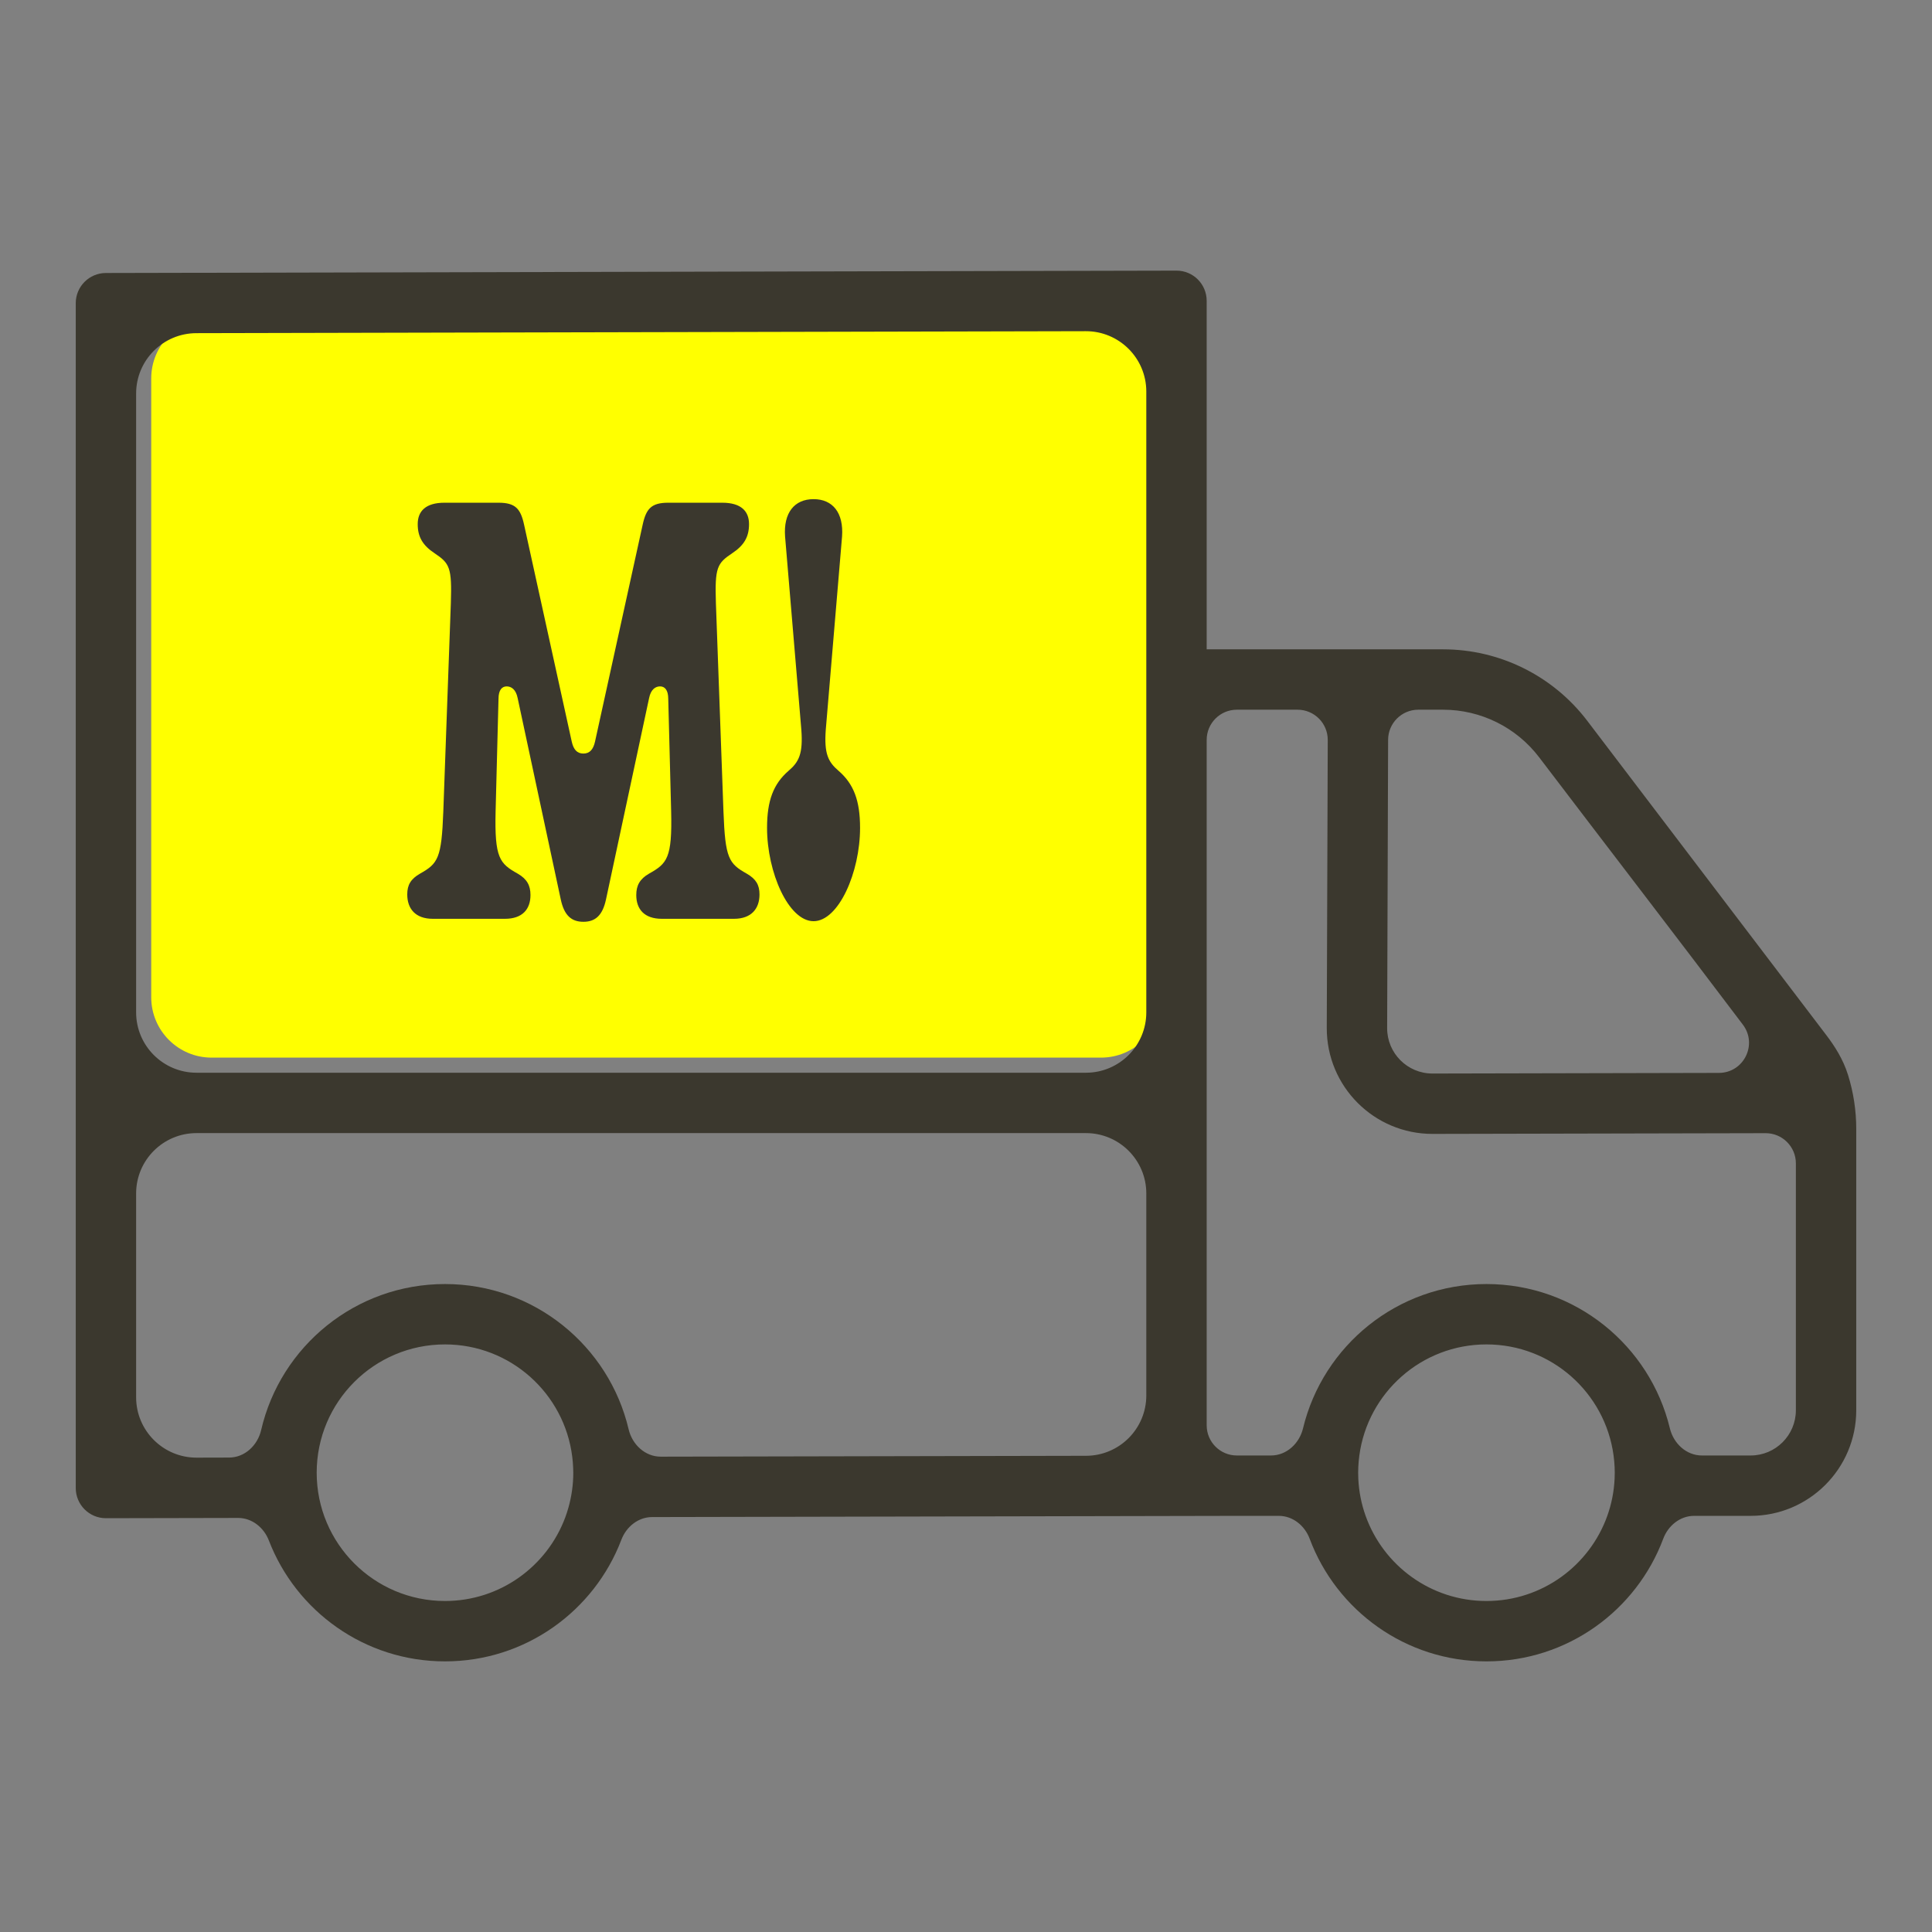
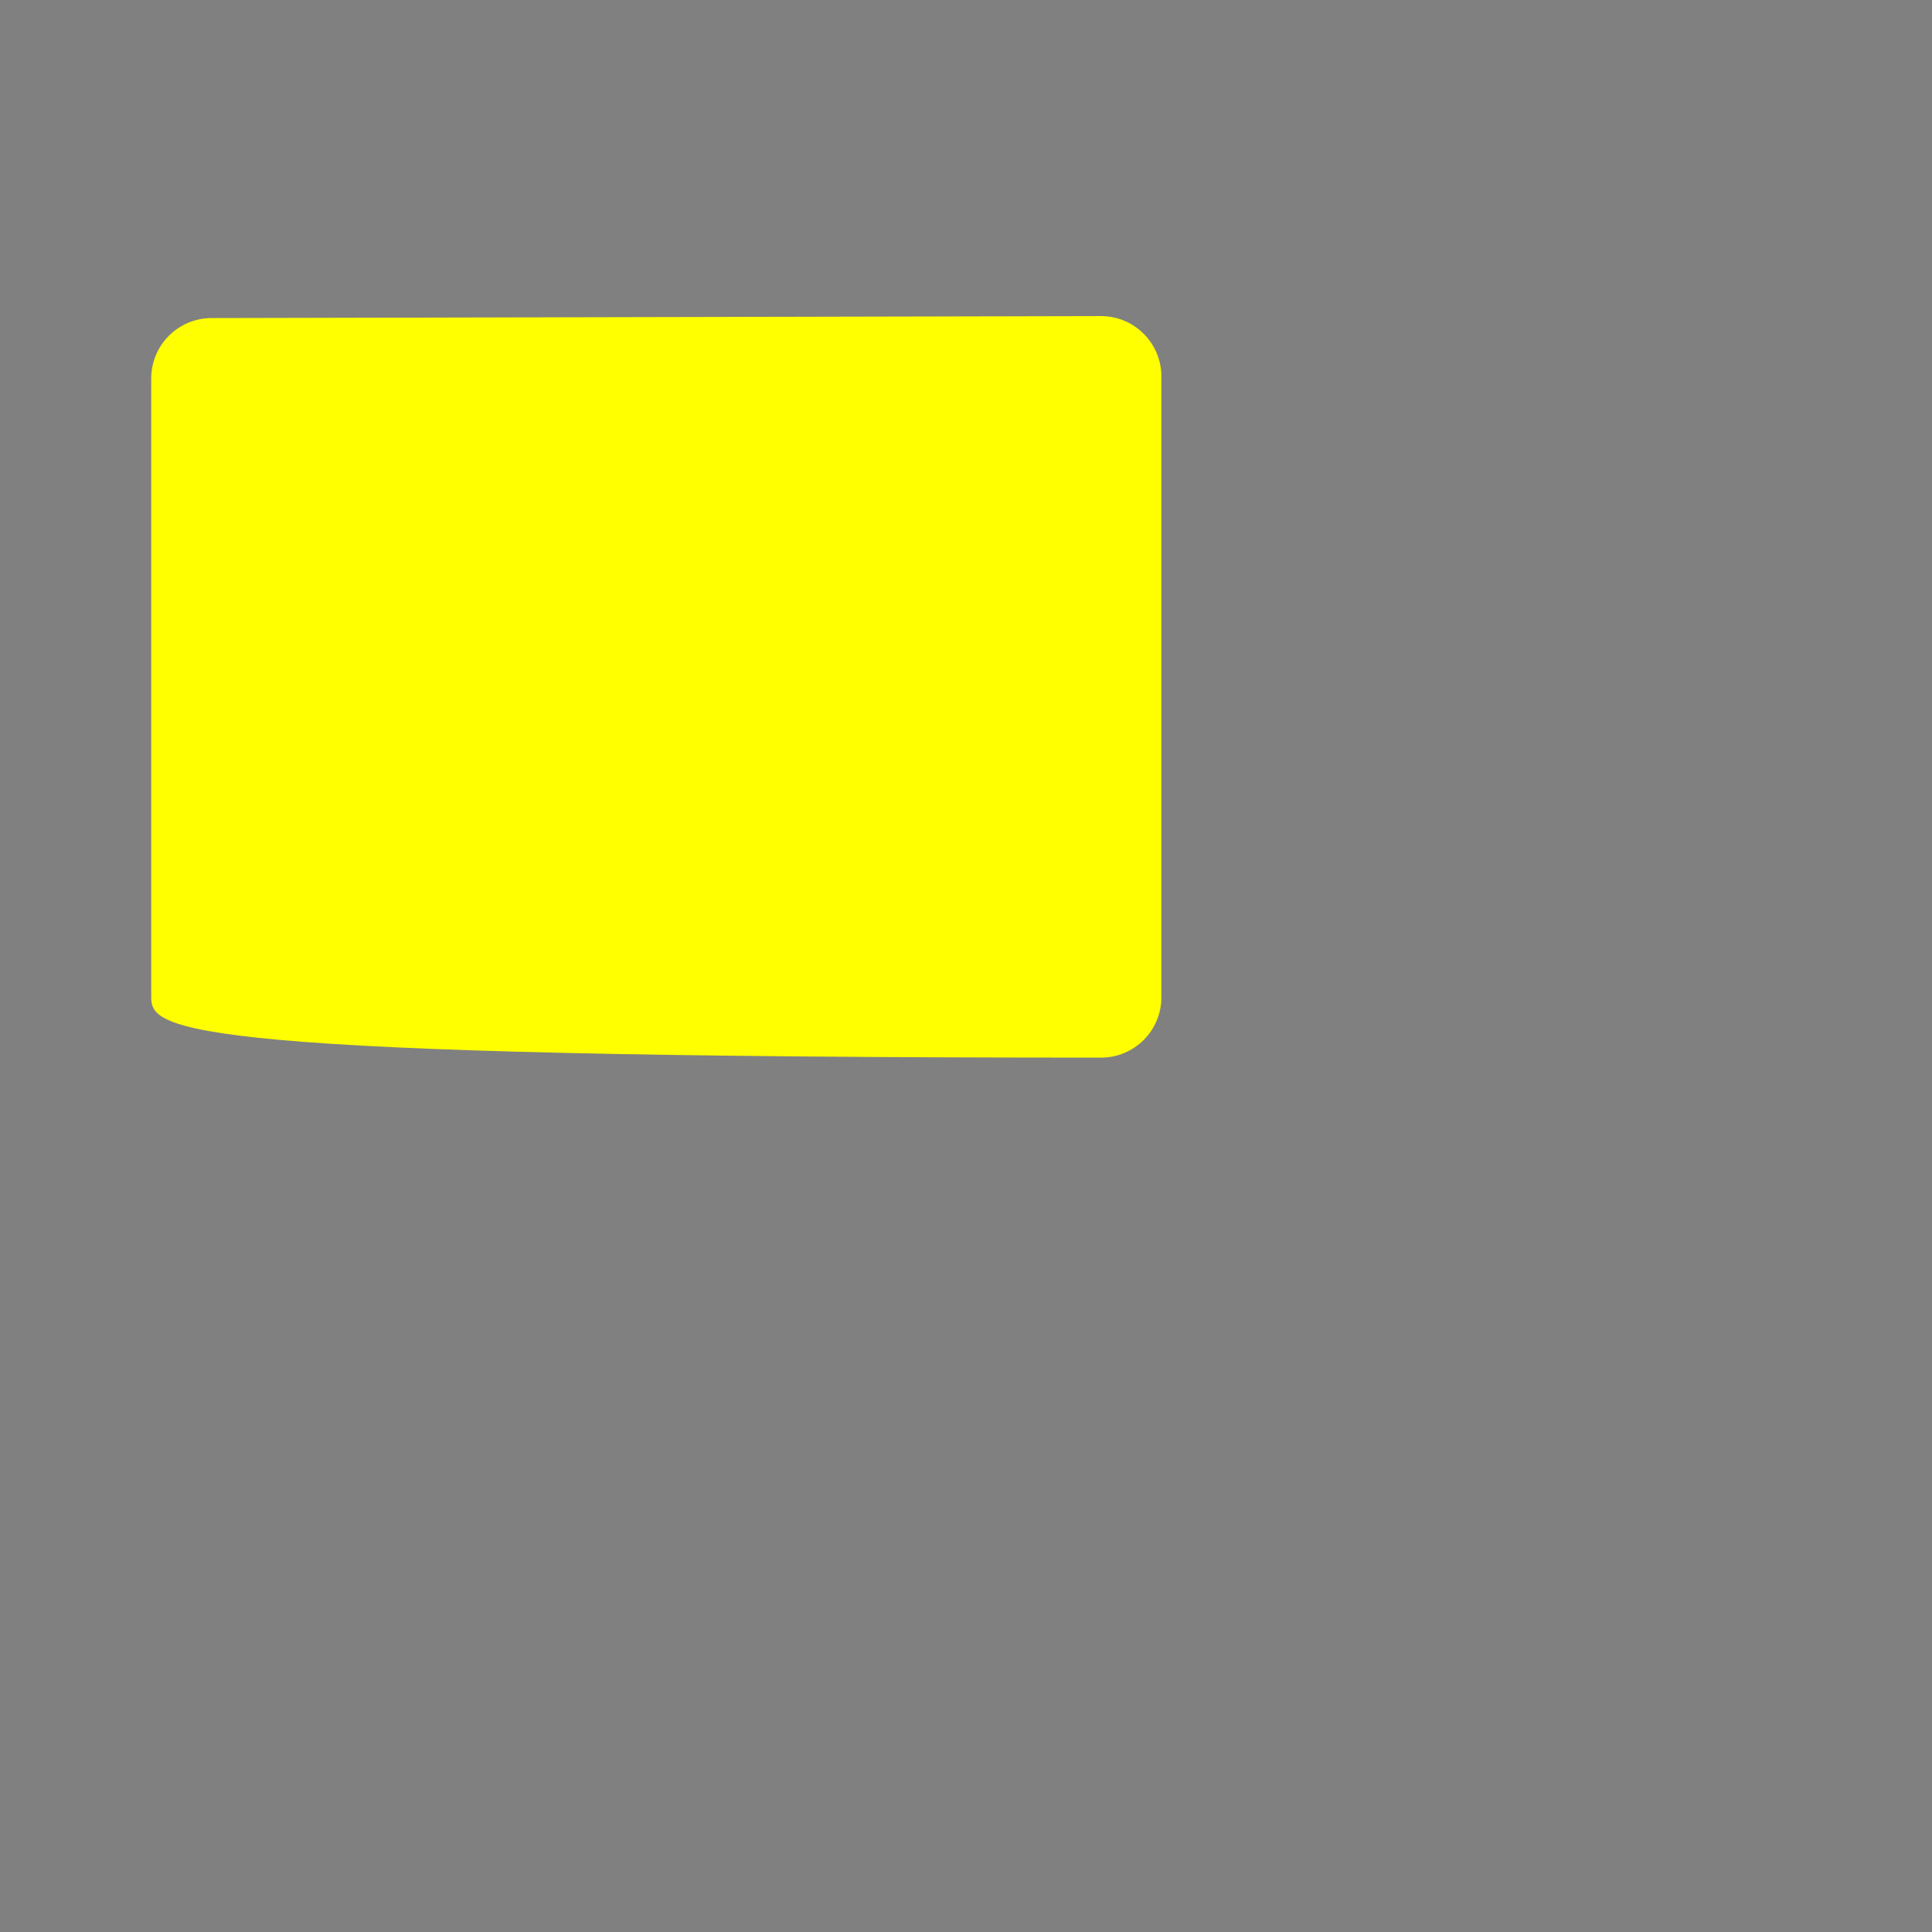
<svg xmlns="http://www.w3.org/2000/svg" width="120" height="120" viewBox="0 0 120 120" fill="none">
  <rect x="0" y="0" width="120" height="120" fill="#808080" stroke="none" />
-   <path d="M68.378 19.633C70.452 19.629 72.136 21.309 72.136 23.383V61.941C72.136 64.012 70.457 65.691 68.386 65.691H13.143C11.072 65.691 9.393 64.012 9.393 61.941V23.506C9.393 21.438 11.066 19.76 13.134 19.756L68.378 19.633Z" fill="#FFFF00" />
-   <path fill-rule="evenodd" clip-rule="evenodd" d="M74.949 40.331H89.632C93.146 40.331 96.459 41.973 98.587 44.77L113.443 64.303C113.939 64.955 114.476 65.776 114.785 66.769C115.122 67.85 115.295 68.979 115.295 70.117V87.591C115.295 91.215 112.357 94.153 108.733 94.153H105.223C104.352 94.153 103.611 94.76 103.306 95.575C101.643 100.024 97.355 103.191 92.326 103.191C87.298 103.191 83.009 100.024 81.346 95.575C81.041 94.76 80.3 94.153 79.429 94.153H76.861L40.503 94.228C39.638 94.23 38.902 94.829 38.594 95.637C36.915 100.053 32.644 103.191 27.639 103.191C22.651 103.191 18.392 100.075 16.7 95.683C16.389 94.876 15.65 94.28 14.786 94.282L6.584 94.299C5.547 94.301 4.705 93.461 4.705 92.424V18.831C4.705 17.797 5.542 16.959 6.576 16.956L73.07 16.809C74.107 16.806 74.949 17.647 74.949 18.684V40.331ZM27.639 83.504C23.238 83.504 19.67 87.071 19.67 91.472C19.67 95.873 23.238 99.441 27.639 99.441C31.067 99.441 33.989 97.276 35.113 94.238C35.186 94.041 35.25 93.841 35.307 93.638C35.501 92.949 35.608 92.223 35.608 91.472C35.608 91.367 35.603 91.262 35.599 91.157C35.59 90.932 35.572 90.709 35.544 90.488C35.059 86.552 31.706 83.504 27.639 83.504ZM92.326 83.504C88.288 83.504 84.953 86.508 84.431 90.403C84.399 90.641 84.377 90.882 84.366 91.126C84.361 91.241 84.358 91.356 84.358 91.472C84.358 91.599 84.361 91.725 84.367 91.85C84.404 92.655 84.562 93.428 84.821 94.153C85.922 97.235 88.866 99.441 92.326 99.441C95.787 99.441 98.731 97.235 99.832 94.153C100.091 93.428 100.248 92.655 100.286 91.85C100.292 91.725 100.295 91.599 100.295 91.472C100.295 91.356 100.292 91.241 100.287 91.126C100.276 90.882 100.254 90.641 100.222 90.403C99.699 86.508 96.365 83.504 92.326 83.504ZM12.205 70.379C10.134 70.379 8.455 72.058 8.455 74.129V86.787C8.455 88.861 10.139 90.541 12.213 90.537L14.23 90.532C15.206 90.53 16.001 89.773 16.221 88.822C17.422 83.627 22.078 79.754 27.639 79.754C33.182 79.754 37.827 83.603 39.045 88.775C39.269 89.725 40.067 90.478 41.043 90.476L67.456 90.422C69.525 90.418 71.199 88.74 71.199 86.672V74.129C71.199 72.058 69.52 70.379 67.449 70.379H12.205ZM74.949 88.528C74.949 89.565 75.79 90.405 76.827 90.403L76.854 90.403H78.943C79.913 90.403 80.707 89.657 80.934 88.714C82.175 83.573 86.804 79.754 92.326 79.754C97.848 79.754 102.478 83.573 103.718 88.714C103.946 89.657 104.739 90.403 105.71 90.403H108.733C110.286 90.403 111.545 89.144 111.545 87.591V72.259C111.545 71.222 110.703 70.381 109.666 70.384L88.986 70.429C85.347 70.437 82.396 67.483 82.408 63.844L82.469 45.962C82.472 44.924 81.632 44.081 80.594 44.081H76.824C75.788 44.081 74.949 44.92 74.949 45.956V88.528ZM86.158 63.856C86.153 65.416 87.418 66.682 88.977 66.679L106.764 66.64C108.307 66.637 109.184 64.877 108.255 63.646C104.061 58.093 99.814 52.579 95.602 47.041C94.184 45.176 91.975 44.081 89.632 44.081H88.093C87.06 44.081 86.222 44.917 86.218 45.95L86.158 63.856ZM12.197 20.693C10.129 20.698 8.455 22.375 8.455 24.443V62.879C8.455 64.95 10.134 66.629 12.205 66.629H67.449C69.52 66.629 71.199 64.95 71.199 62.879V24.321C71.199 22.247 69.515 20.567 67.44 20.571L12.197 20.693Z" fill="#3B382E" />
-   <path d="M50.532 57.217C52.084 57.217 53.42 54.189 53.42 51.42C53.42 49.722 53.023 48.688 52.084 47.876C51.434 47.322 51.182 46.805 51.29 45.328L52.301 33.329C52.409 31.853 51.723 31.003 50.532 31.003C49.34 31.003 48.654 31.853 48.763 33.329L49.773 45.328C49.882 46.805 49.629 47.322 48.979 47.876C48.041 48.688 47.643 49.722 47.643 51.42C47.643 54.189 48.979 57.217 50.532 57.217ZM36.235 57.254C36.957 57.254 37.426 56.884 37.643 55.85L40.314 43.372C40.423 42.818 40.711 42.633 41 42.633C41.289 42.633 41.506 42.855 41.506 43.408L41.686 50.386C41.758 53.303 41.434 53.635 40.314 54.263C39.737 54.595 39.52 55.001 39.52 55.592C39.52 56.478 40.026 57.069 41.109 57.069H45.586C46.669 57.069 47.174 56.441 47.174 55.555C47.174 54.965 46.957 54.595 46.38 54.263C45.261 53.635 45.044 53.303 44.936 50.423L44.466 37.464C44.394 35.249 44.538 34.991 45.477 34.363C46.199 33.883 46.524 33.366 46.524 32.554C46.524 31.742 46.019 31.225 44.863 31.225H41.506C40.459 31.225 40.134 31.594 39.917 32.591L36.957 46.067C36.848 46.547 36.632 46.805 36.235 46.805C35.837 46.805 35.621 46.547 35.513 46.067L32.552 32.591C32.335 31.594 32.01 31.225 30.963 31.225H27.606C26.45 31.225 25.945 31.742 25.945 32.554C25.945 33.366 26.27 33.883 26.992 34.363C27.931 34.991 28.075 35.249 28.003 37.464L27.534 50.423C27.425 53.303 27.209 53.635 26.089 54.263C25.512 54.595 25.295 54.965 25.295 55.555C25.295 56.441 25.8 57.069 26.884 57.069H31.36C32.444 57.069 32.949 56.478 32.949 55.592C32.949 55.001 32.733 54.595 32.155 54.263C31.036 53.635 30.711 53.303 30.783 50.386L30.963 43.408C30.963 42.855 31.18 42.633 31.469 42.633C31.758 42.633 32.047 42.818 32.155 43.372L34.827 55.85C35.043 56.884 35.513 57.254 36.235 57.254Z" fill="#3B382E" />
+   <path d="M68.378 19.633C70.452 19.629 72.136 21.309 72.136 23.383V61.941C72.136 64.012 70.457 65.691 68.386 65.691C11.072 65.691 9.393 64.012 9.393 61.941V23.506C9.393 21.438 11.066 19.76 13.134 19.756L68.378 19.633Z" fill="#FFFF00" />
</svg>